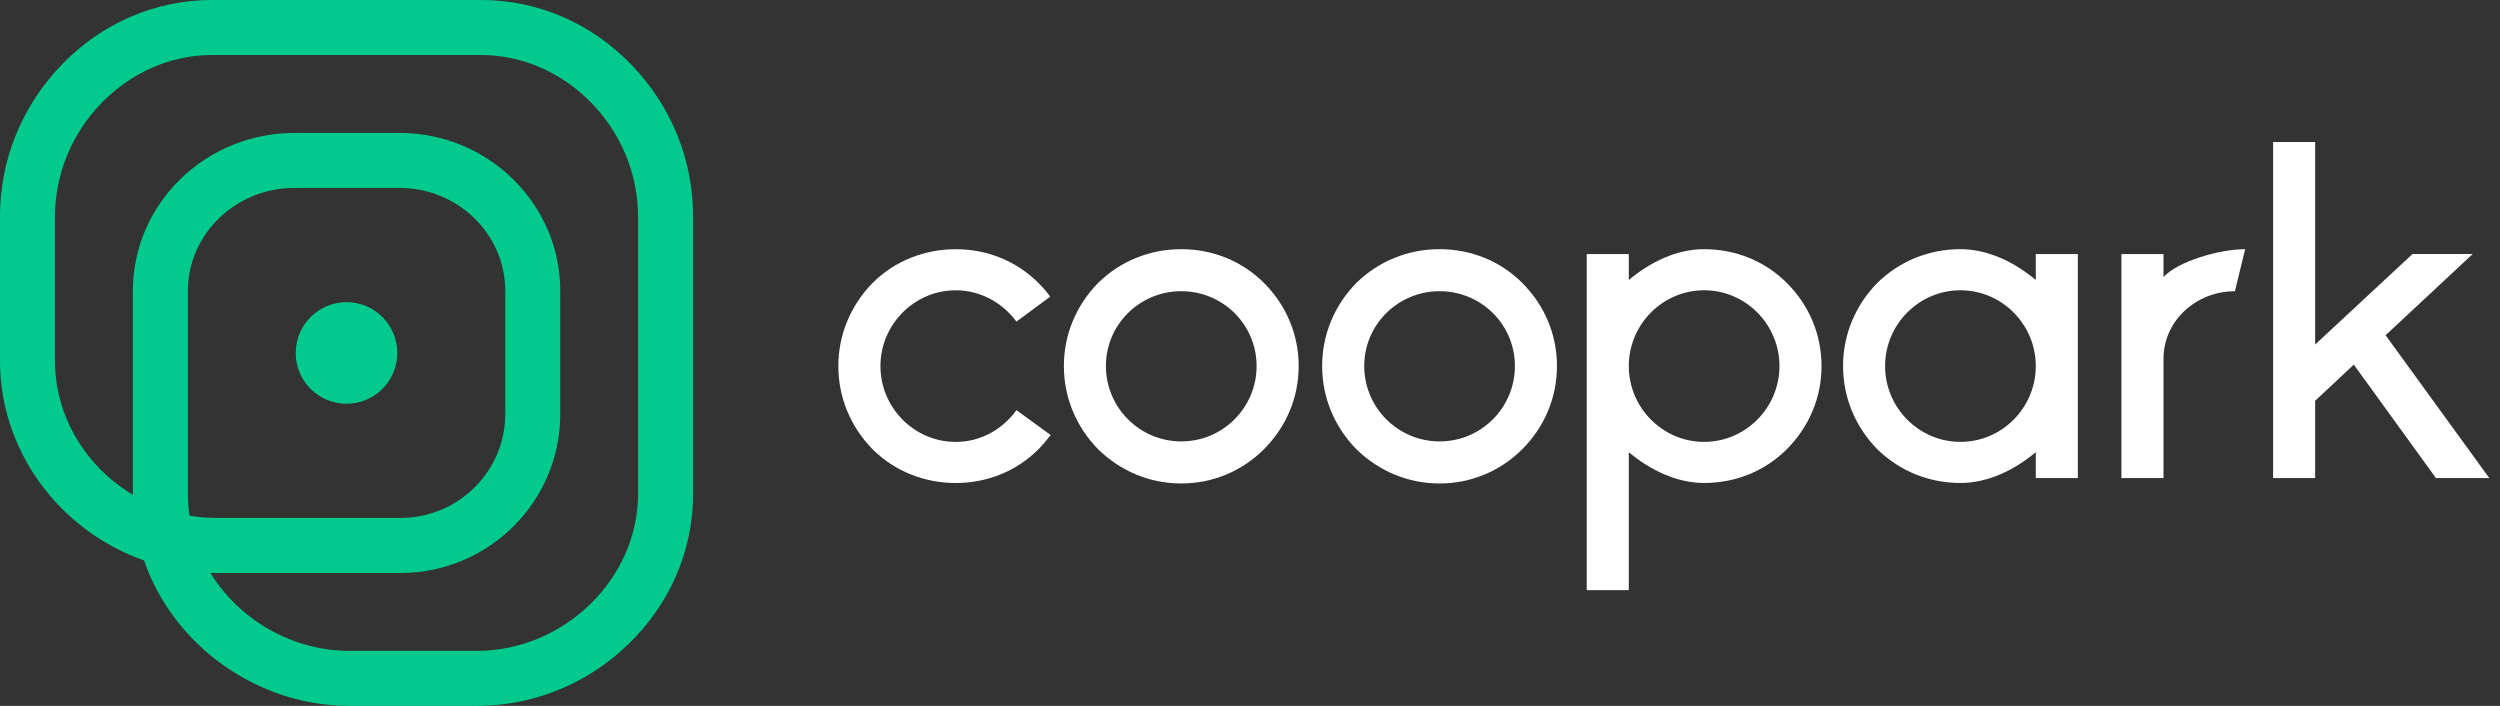
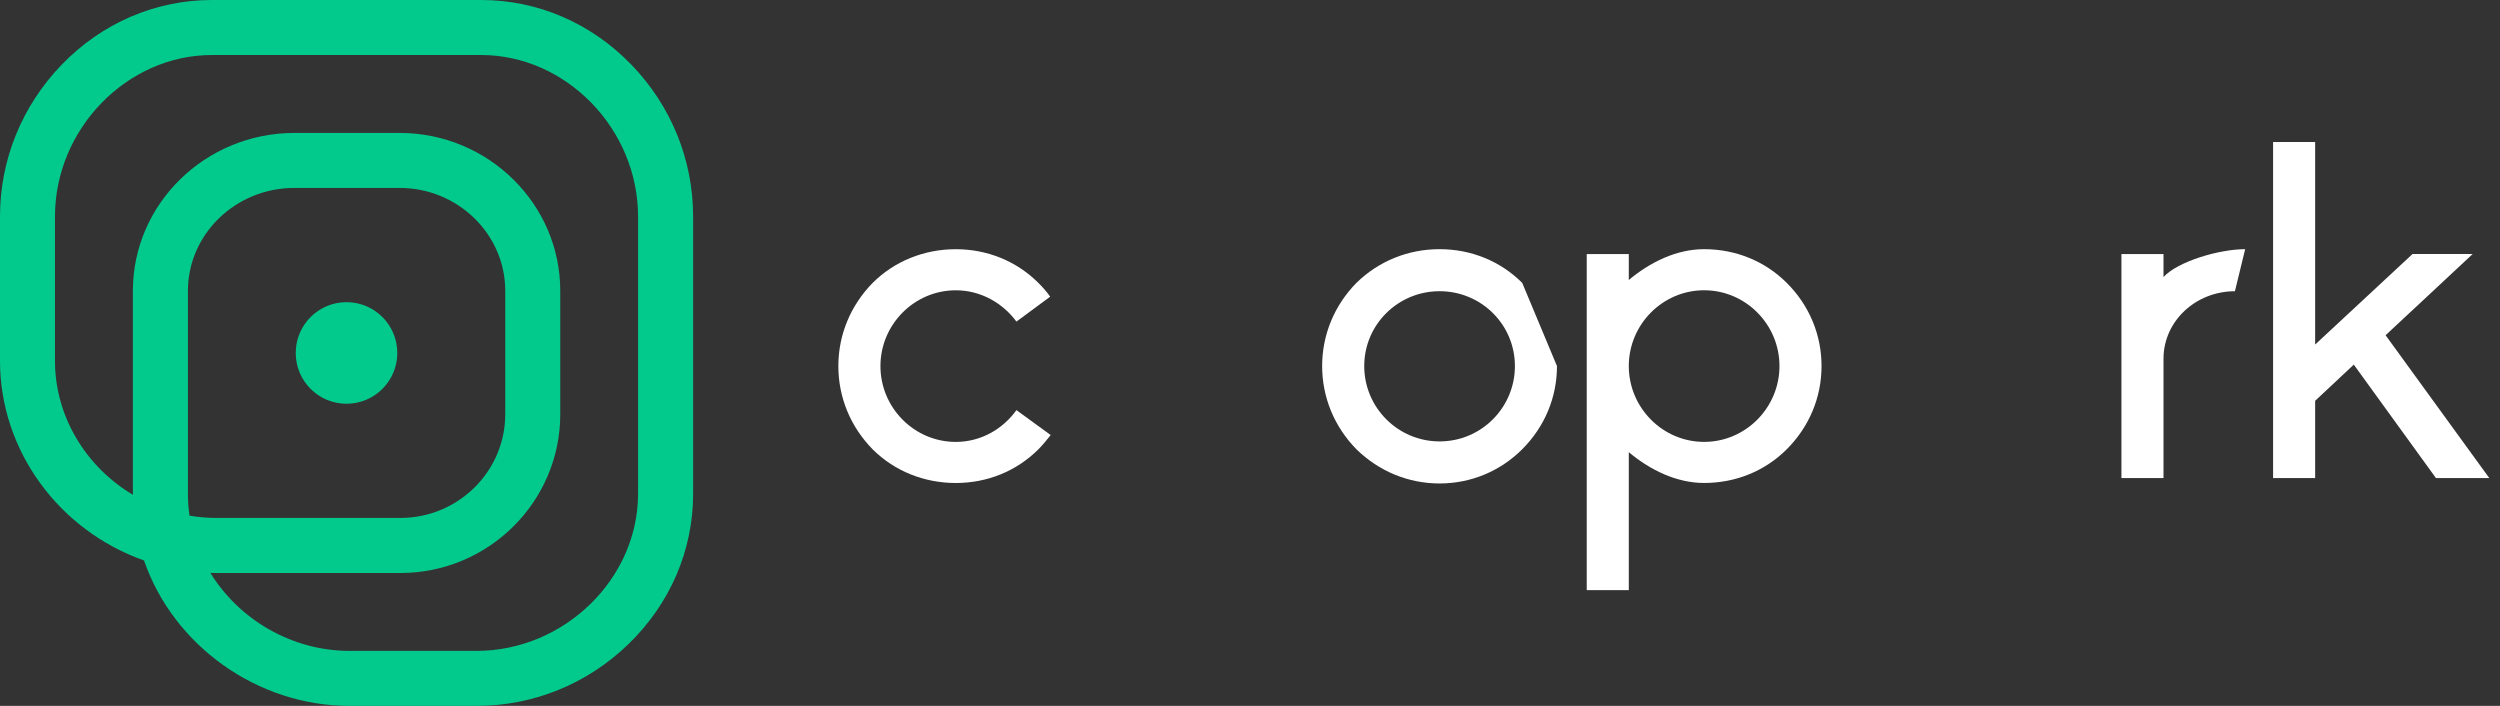
<svg xmlns="http://www.w3.org/2000/svg" width="85" height="24" viewBox="0 0 85 24" fill="none">
  <rect x="0" y="0" width="85" height="24" fill="#333333" stroke="none" />
  <g id="Logo Coopark - negativo" clip-path="url(#clip0_3069_60843)">
    <g id="Group">
      <path id="Vector" d="M16.202 24H11.88C8.751 24 5.896 21.95 4.897 19.056C1.989 18.027 0 15.307 0 12.271V7.362C0 5.432 0.747 3.598 2.1 2.198C3.472 0.78 5.287 0 7.21 0H16.355C18.278 0 20.093 0.78 21.465 2.198C22.82 3.598 23.566 5.432 23.566 7.362V16.79C23.566 18.713 22.784 20.527 21.367 21.9C19.968 23.255 18.133 24 16.204 24H16.202ZM7.153 19.478C8.132 21.073 9.934 22.13 11.88 22.13H16.202C19.18 22.13 21.694 19.685 21.694 16.79V7.362C21.694 4.385 19.249 1.87 16.354 1.87H7.209C4.314 1.87 1.869 4.385 1.869 7.362V12.271C1.869 14.147 2.908 15.863 4.518 16.823V9.892C4.518 6.93 6.981 4.52 10.01 4.52H13.607C16.61 4.532 19.049 6.938 19.049 9.892V14.082C19.049 17.059 16.61 19.482 13.613 19.482H7.362C7.292 19.482 7.223 19.482 7.153 19.478ZM6.444 17.533C6.747 17.584 7.054 17.61 7.362 17.61H13.613C15.579 17.61 17.179 16.027 17.179 14.081V9.891C17.179 7.96 15.566 6.389 13.583 6.389H10.01C8.013 6.389 6.389 7.959 6.389 9.891V16.79C6.389 17.039 6.407 17.287 6.443 17.533H6.444Z" fill="#02CA8D" />
      <path id="Vector_2" d="M13.508 12.001C13.508 12.954 12.735 13.727 11.781 13.727C10.827 13.727 10.055 12.955 10.055 12.001C10.055 11.046 10.828 10.274 11.781 10.274C12.734 10.274 13.508 11.046 13.508 12.001Z" fill="#02CA8D" />
    </g>
    <g id="Group_2">
      <path id="Vector_3" d="M35.722 14.793C35.589 14.959 35.456 15.125 35.307 15.275C34.558 16.024 33.56 16.422 32.496 16.422C31.432 16.422 30.417 16.023 29.668 15.275C28.919 14.511 28.504 13.513 28.504 12.447C28.504 11.382 28.92 10.385 29.668 9.621C30.417 8.872 31.432 8.473 32.496 8.473C33.56 8.473 34.558 8.872 35.307 9.621C35.456 9.77 35.59 9.92 35.706 10.087L34.559 10.934C34.093 10.302 33.344 9.87 32.497 9.87C31.084 9.87 29.935 11.034 29.935 12.447C29.935 13.861 31.082 15.025 32.497 15.025C33.346 15.025 34.093 14.593 34.559 13.944L35.723 14.791L35.722 14.793Z" fill="white" />
-       <path id="Vector_4" d="M44.155 12.446C44.155 13.51 43.738 14.508 42.974 15.274C42.225 16.023 41.228 16.438 40.163 16.438C39.097 16.438 38.1 16.023 37.336 15.274C36.587 14.509 36.172 13.511 36.172 12.446C36.172 11.381 36.587 10.384 37.336 9.619C38.1 8.871 39.099 8.472 40.163 8.472C41.227 8.472 42.225 8.871 42.974 9.619C43.739 10.384 44.155 11.382 44.155 12.446ZM42.724 12.446C42.724 11.033 41.577 9.901 40.163 9.901C38.748 9.901 37.601 11.033 37.601 12.446C37.601 13.86 38.748 15.008 40.163 15.008C41.577 15.008 42.724 13.861 42.724 12.446Z" fill="white" />
-       <path id="Vector_5" d="M52.937 12.446C52.937 13.51 52.521 14.508 51.756 15.274C51.007 16.023 50.009 16.438 48.945 16.438C47.881 16.438 46.883 16.023 46.117 15.274C45.368 14.509 44.953 13.511 44.953 12.446C44.953 11.381 45.368 10.384 46.117 9.619C46.883 8.871 47.88 8.472 48.945 8.472C50.01 8.472 51.007 8.871 51.756 9.619C52.521 10.384 52.937 11.382 52.937 12.446ZM51.507 12.446C51.507 11.033 50.36 9.901 48.946 9.901C47.533 9.901 46.384 11.033 46.384 12.446C46.384 13.86 47.532 15.008 48.946 15.008C50.361 15.008 51.507 13.861 51.507 12.446Z" fill="white" />
+       <path id="Vector_5" d="M52.937 12.446C52.937 13.51 52.521 14.508 51.756 15.274C51.007 16.023 50.009 16.438 48.945 16.438C47.881 16.438 46.883 16.023 46.117 15.274C45.368 14.509 44.953 13.511 44.953 12.446C44.953 11.381 45.368 10.384 46.117 9.619C46.883 8.871 47.88 8.472 48.945 8.472C50.01 8.472 51.007 8.871 51.756 9.619ZM51.507 12.446C51.507 11.033 50.36 9.901 48.946 9.901C47.533 9.901 46.384 11.033 46.384 12.446C46.384 13.86 47.532 15.008 48.946 15.008C50.361 15.008 51.507 13.861 51.507 12.446Z" fill="white" />
      <path id="Vector_6" d="M61.932 12.446C61.932 13.51 61.516 14.508 60.751 15.274C60.002 16.023 59.004 16.421 57.94 16.421C56.993 16.421 56.094 15.972 55.379 15.374V20.064H53.949V8.638H55.379V9.52C56.094 8.92 56.993 8.472 57.94 8.472C59.004 8.472 60.002 8.871 60.751 9.619C61.517 10.384 61.932 11.382 61.932 12.446ZM60.502 12.446C60.502 11.033 59.355 9.869 57.94 9.869C56.526 9.869 55.379 11.033 55.379 12.446C55.379 13.86 56.527 15.024 57.94 15.024C59.353 15.024 60.502 13.86 60.502 12.446Z" fill="white" />
-       <path id="Vector_7" d="M69.217 8.638H70.647V16.255H69.217V15.374C68.502 15.972 67.603 16.421 66.655 16.421C65.591 16.421 64.593 16.022 63.828 15.274C63.079 14.509 62.664 13.511 62.664 12.446C62.664 11.381 63.079 10.384 63.828 9.619C64.593 8.871 65.591 8.472 66.655 8.472C67.602 8.472 68.502 8.921 69.217 9.52V8.638ZM69.217 12.446C69.217 11.033 68.069 9.869 66.655 9.869C65.24 9.869 64.093 11.033 64.093 12.446C64.093 13.86 65.24 15.024 66.655 15.024C68.069 15.024 69.217 13.86 69.217 12.446Z" fill="white" />
      <path id="Vector_8" d="M73.559 9.42C74.042 8.888 75.455 8.472 76.336 8.472L75.987 9.902C74.656 9.902 73.559 10.917 73.559 12.197V16.255H72.129V8.638H73.559V9.42Z" fill="white" />
      <path id="Vector_9" d="M84.636 16.255H82.823L80.029 12.397L78.715 13.627V16.255H77.285V4.829H78.715V11.714L82.025 8.637H84.07L81.11 11.398L84.636 16.254V16.255Z" fill="white" />
    </g>
  </g>
  <defs>
    <clipPath id="clip0_3069_60843">
      <rect width="84.635" height="24" fill="white" />
    </clipPath>
  </defs>
</svg>